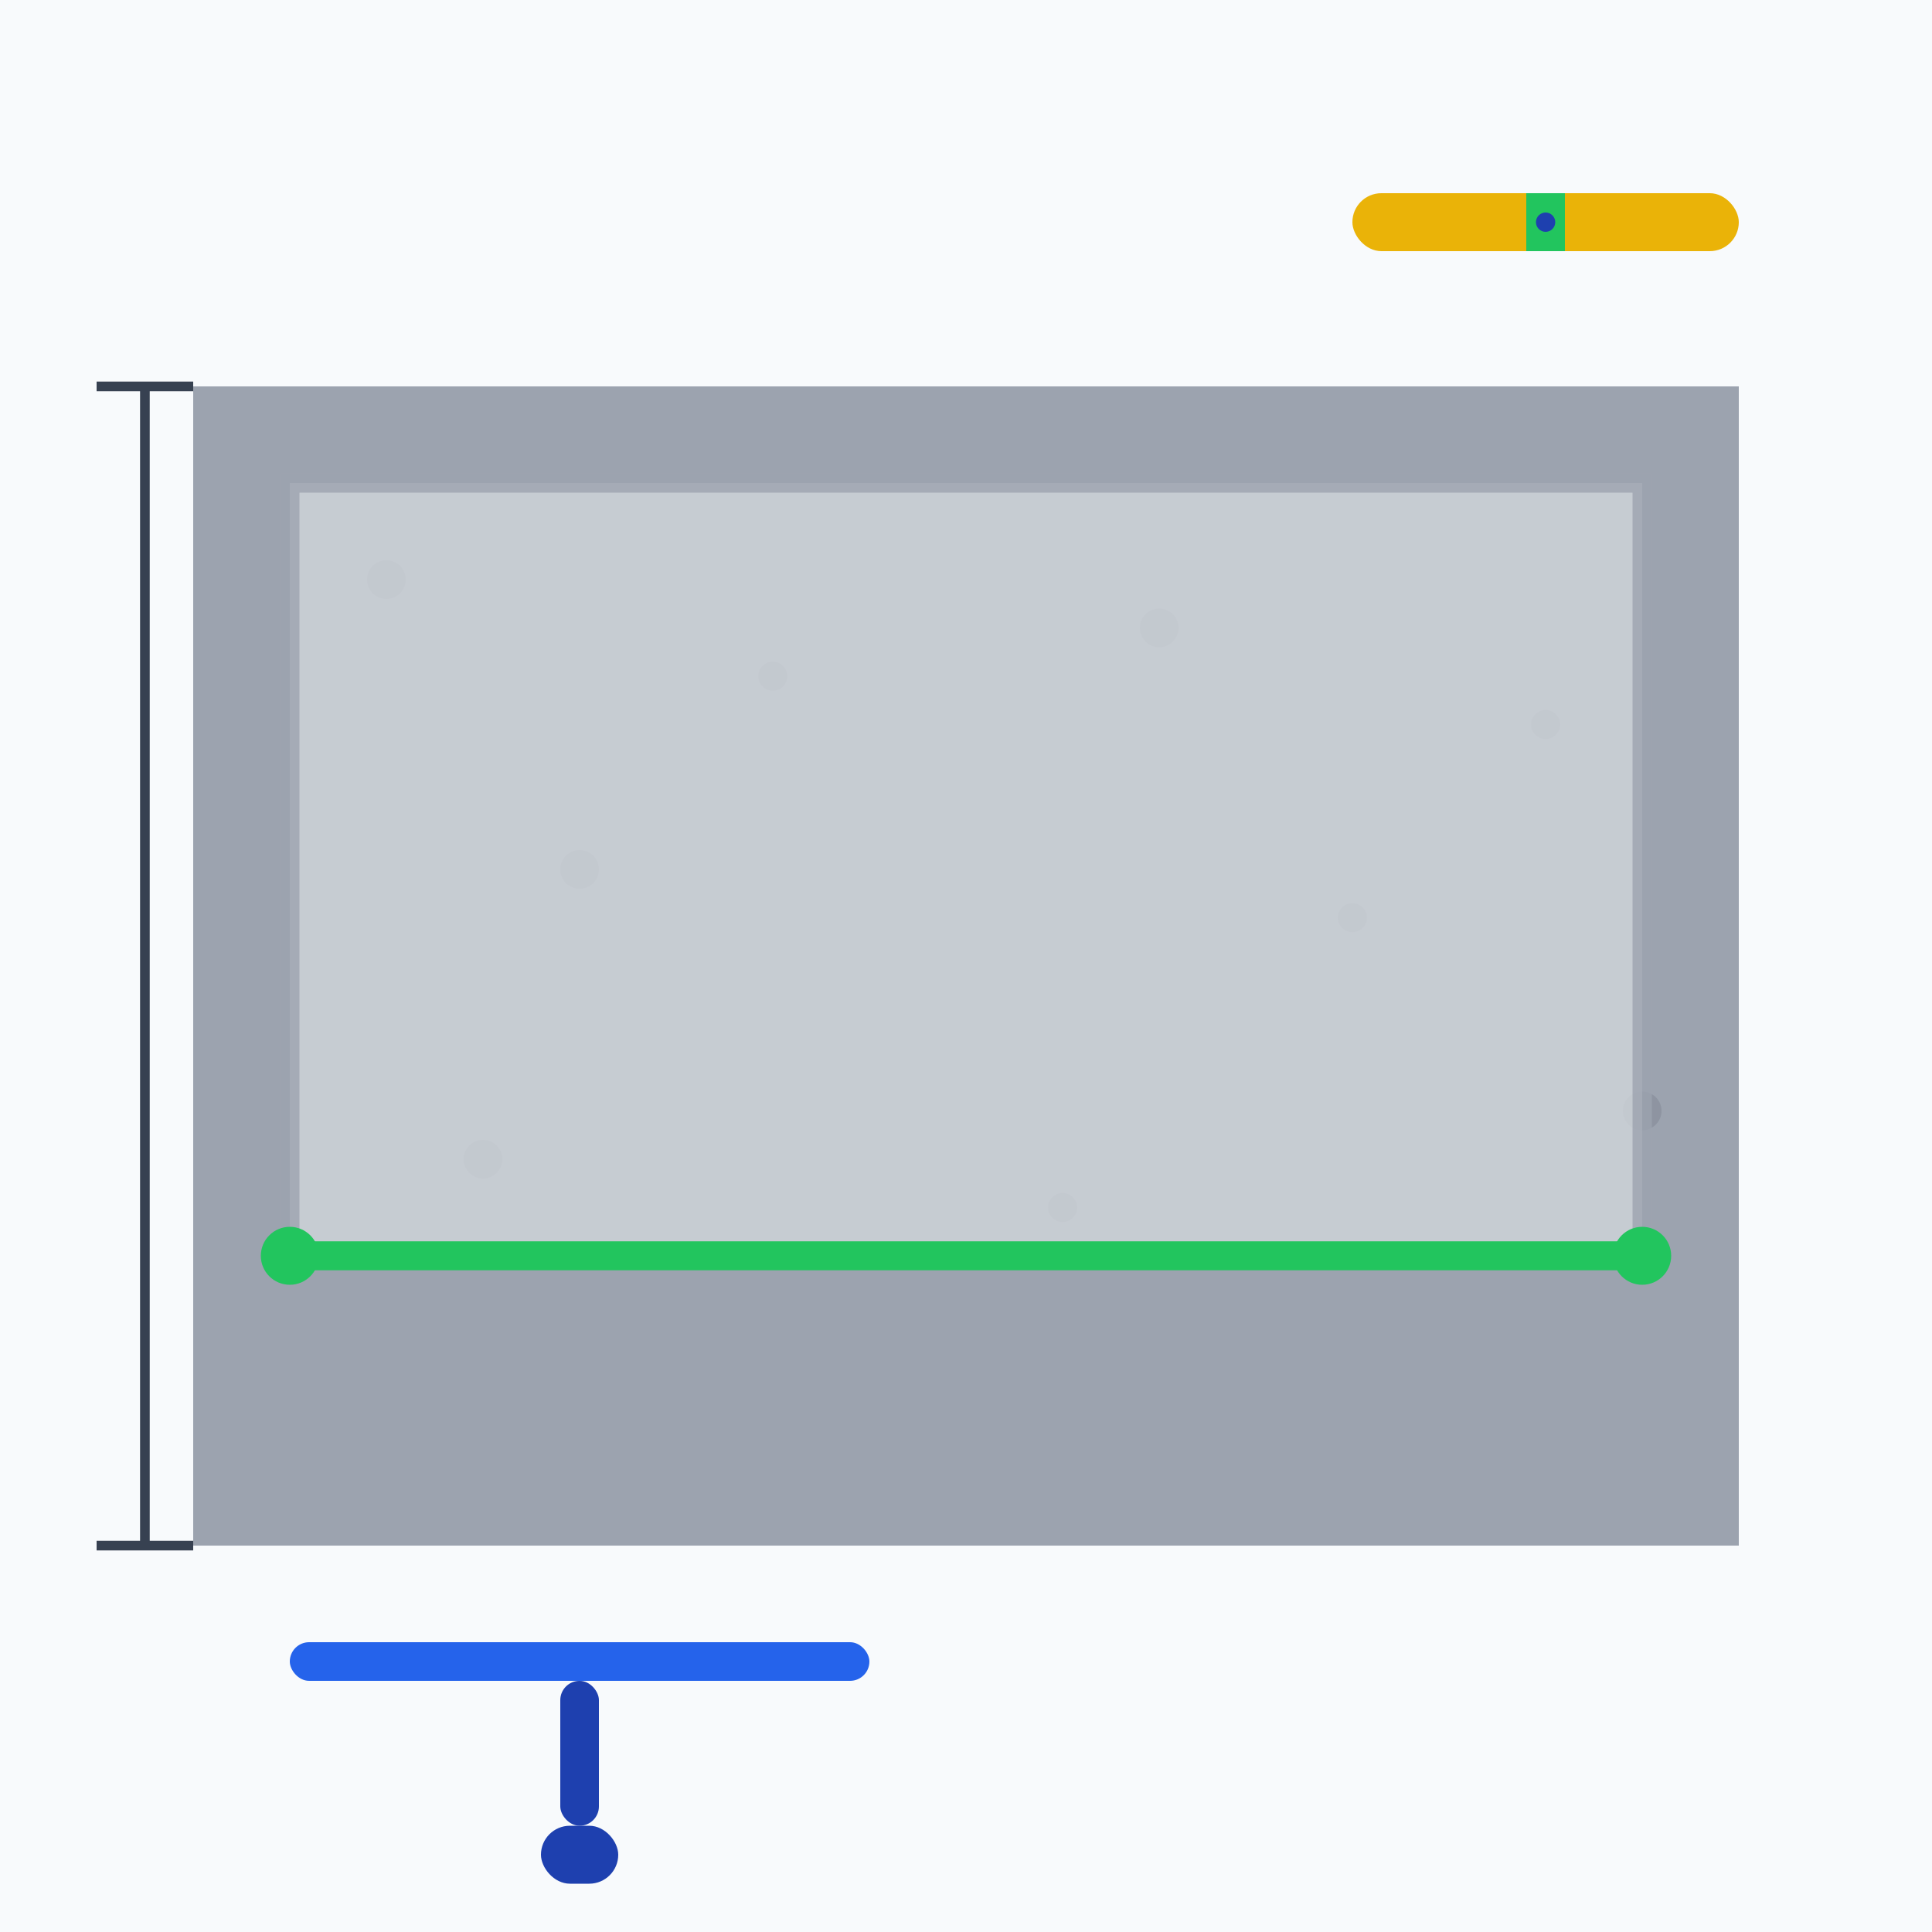
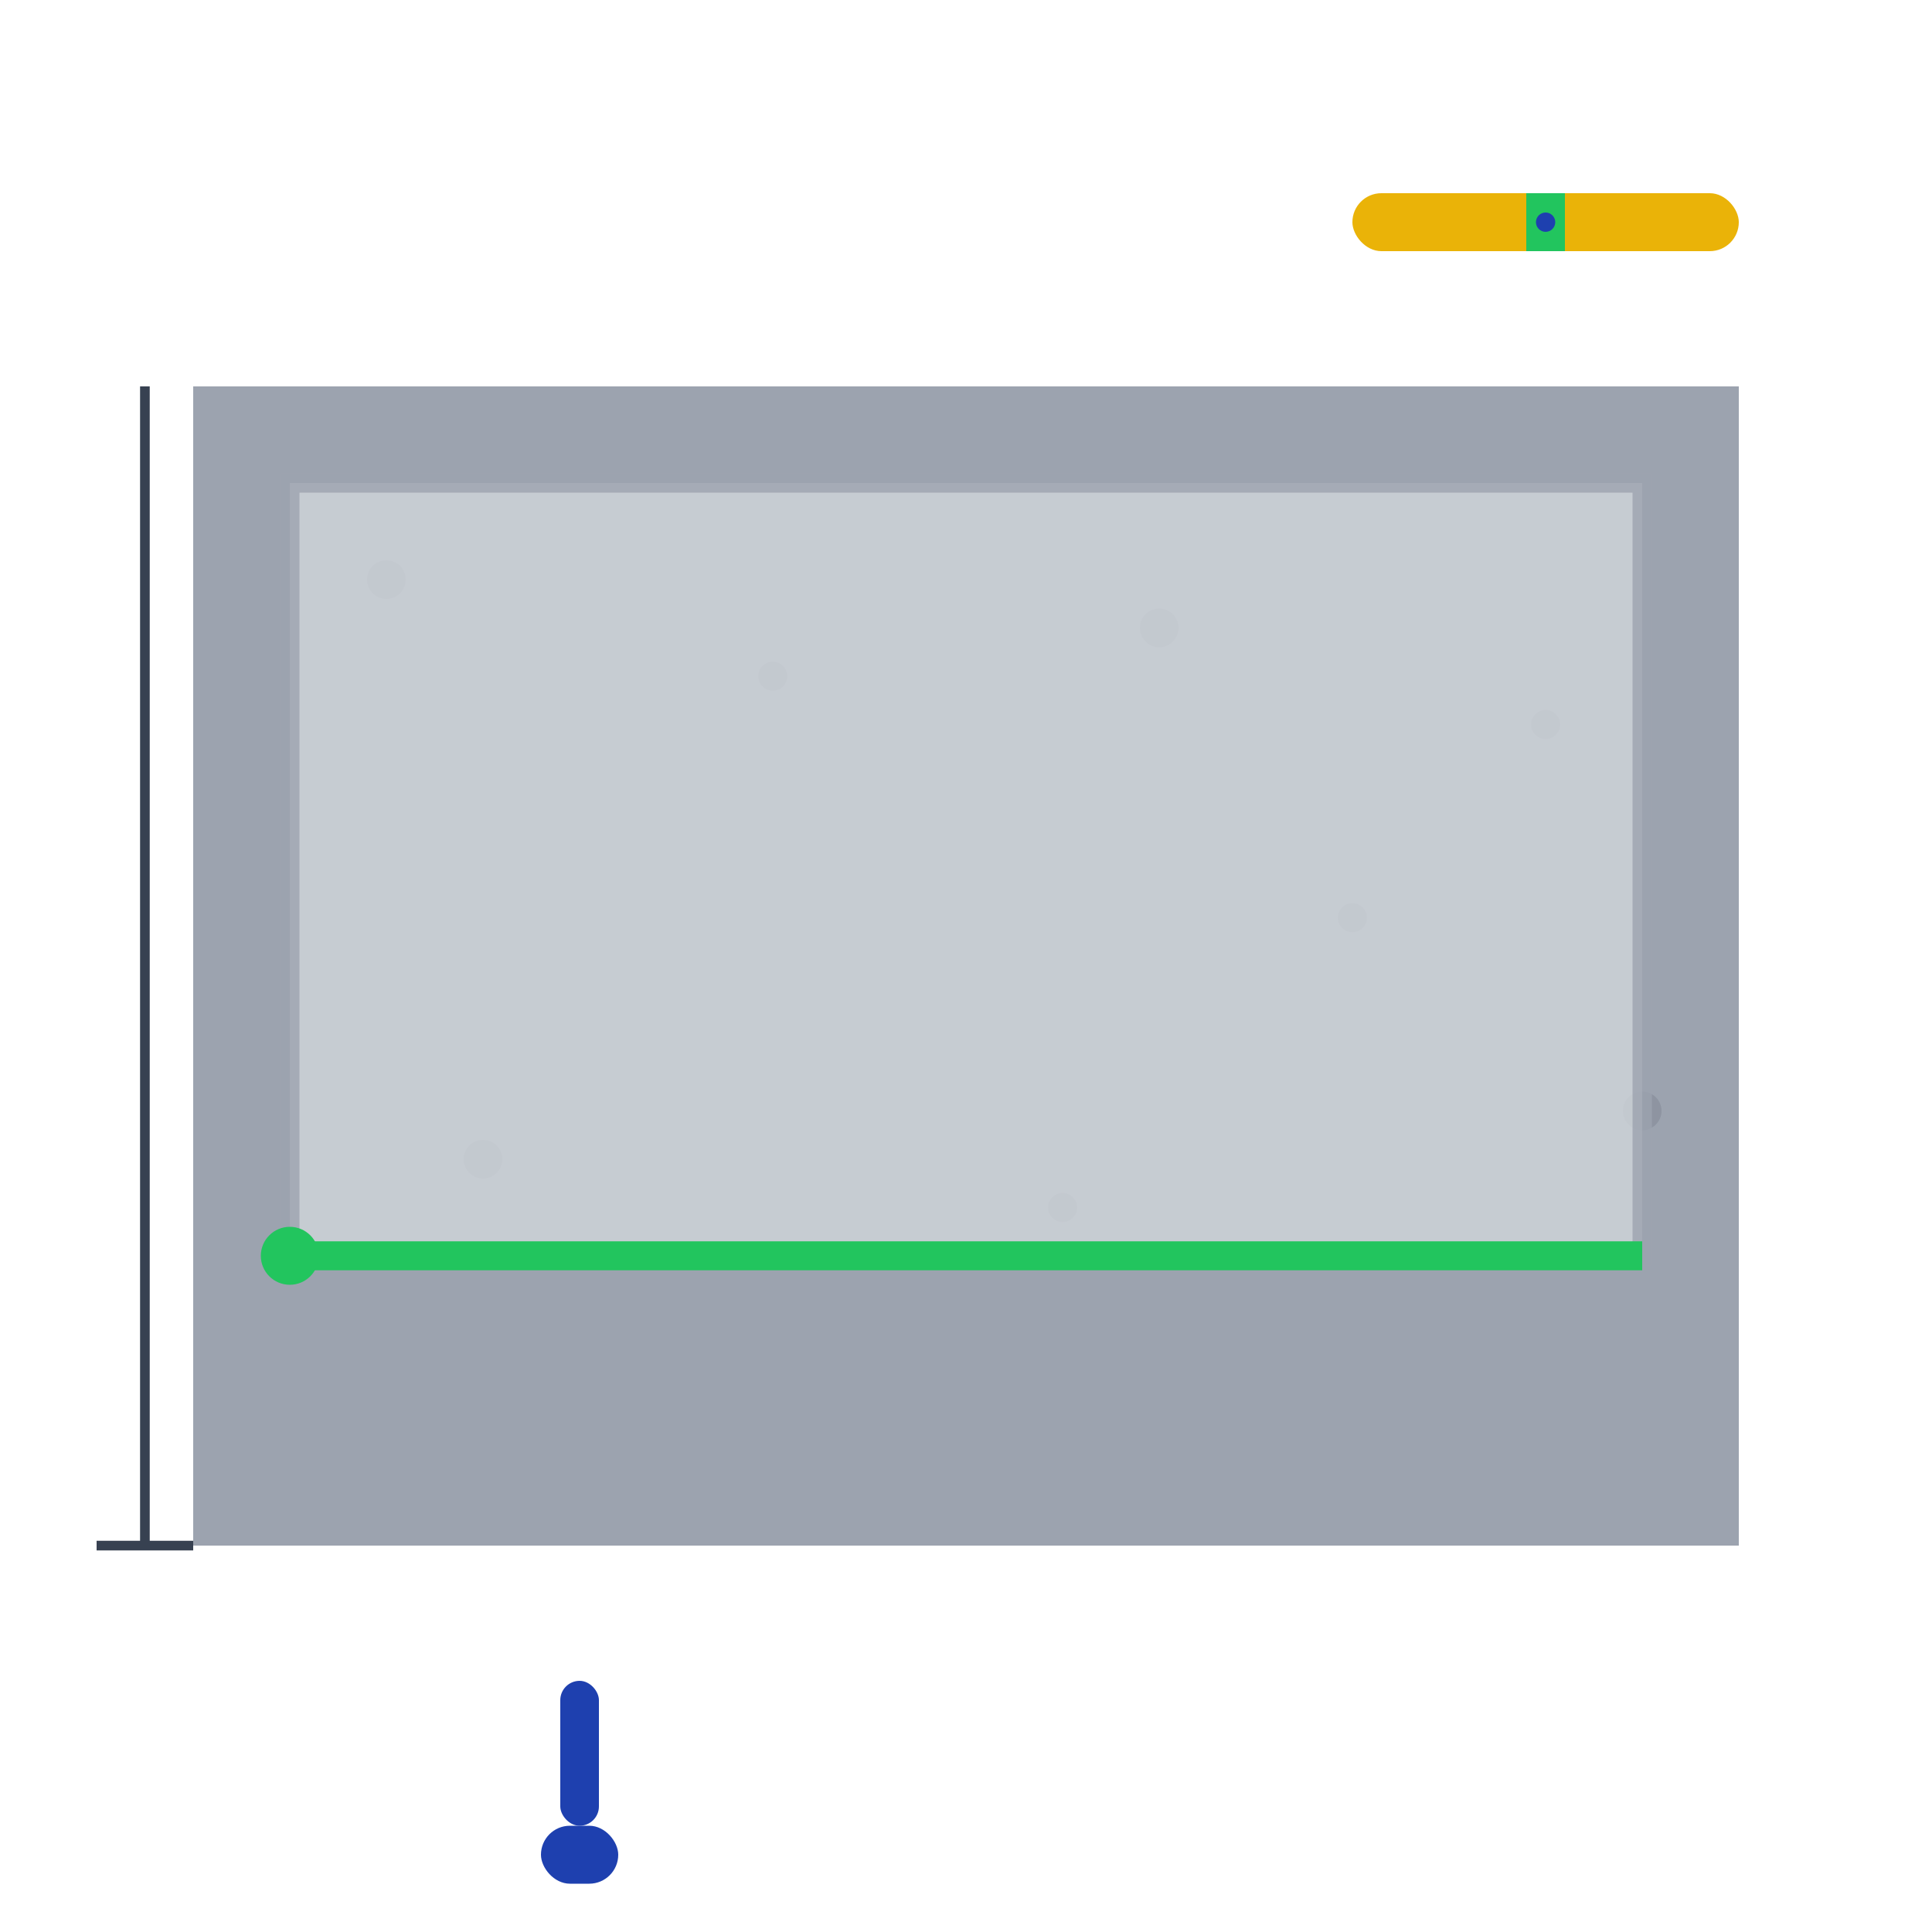
<svg xmlns="http://www.w3.org/2000/svg" width="200" height="200" viewBox="0 0 200 200" fill="none">
-   <rect width="200" height="200" fill="#f8fafc" />
  <rect x="20" y="40" width="160" height="120" fill="#9ca3af" />
  <g fill="#6b7280" opacity="0.3">
    <circle cx="40" cy="60" r="2" />
    <circle cx="80" cy="70" r="1.5" />
    <circle cx="120" cy="65" r="2" />
    <circle cx="160" cy="75" r="1.5" />
-     <circle cx="60" cy="90" r="2" />
    <circle cx="140" cy="95" r="1.5" />
    <circle cx="50" cy="120" r="2" />
    <circle cx="110" cy="125" r="1.5" />
    <circle cx="170" cy="115" r="2" />
  </g>
  <rect x="30" y="50" width="140" height="80" fill="#d1d5db" stroke="#9ca3af" stroke-width="2" opacity="0.8" />
  <line x1="30" y1="130" x2="170" y2="130" stroke="#22c55e" stroke-width="3" />
  <circle cx="30" cy="130" r="3" fill="#22c55e" />
-   <circle cx="170" cy="130" r="3" fill="#22c55e" />
  <g transform="translate(140, 20)">
    <rect x="0" y="0" width="40" height="6" rx="3" fill="#eab308" />
    <rect x="18" y="0" width="4" height="6" fill="#22c55e" />
    <circle cx="20" cy="3" r="1" fill="#1e40af" />
  </g>
  <g transform="translate(30, 170)">
-     <rect x="0" y="0" width="60" height="4" rx="2" fill="#2563eb" />
    <rect x="28" y="4" width="4" height="15" rx="2" fill="#1e40af" />
    <rect x="26" y="19" width="8" height="6" rx="3" fill="#1e40af" />
  </g>
  <g stroke="#374151" stroke-width="1">
    <line x1="15" y1="40" x2="15" y2="160" />
-     <line x1="10" y1="40" x2="20" y2="40" />
    <line x1="10" y1="160" x2="20" y2="160" />
  </g>
</svg>